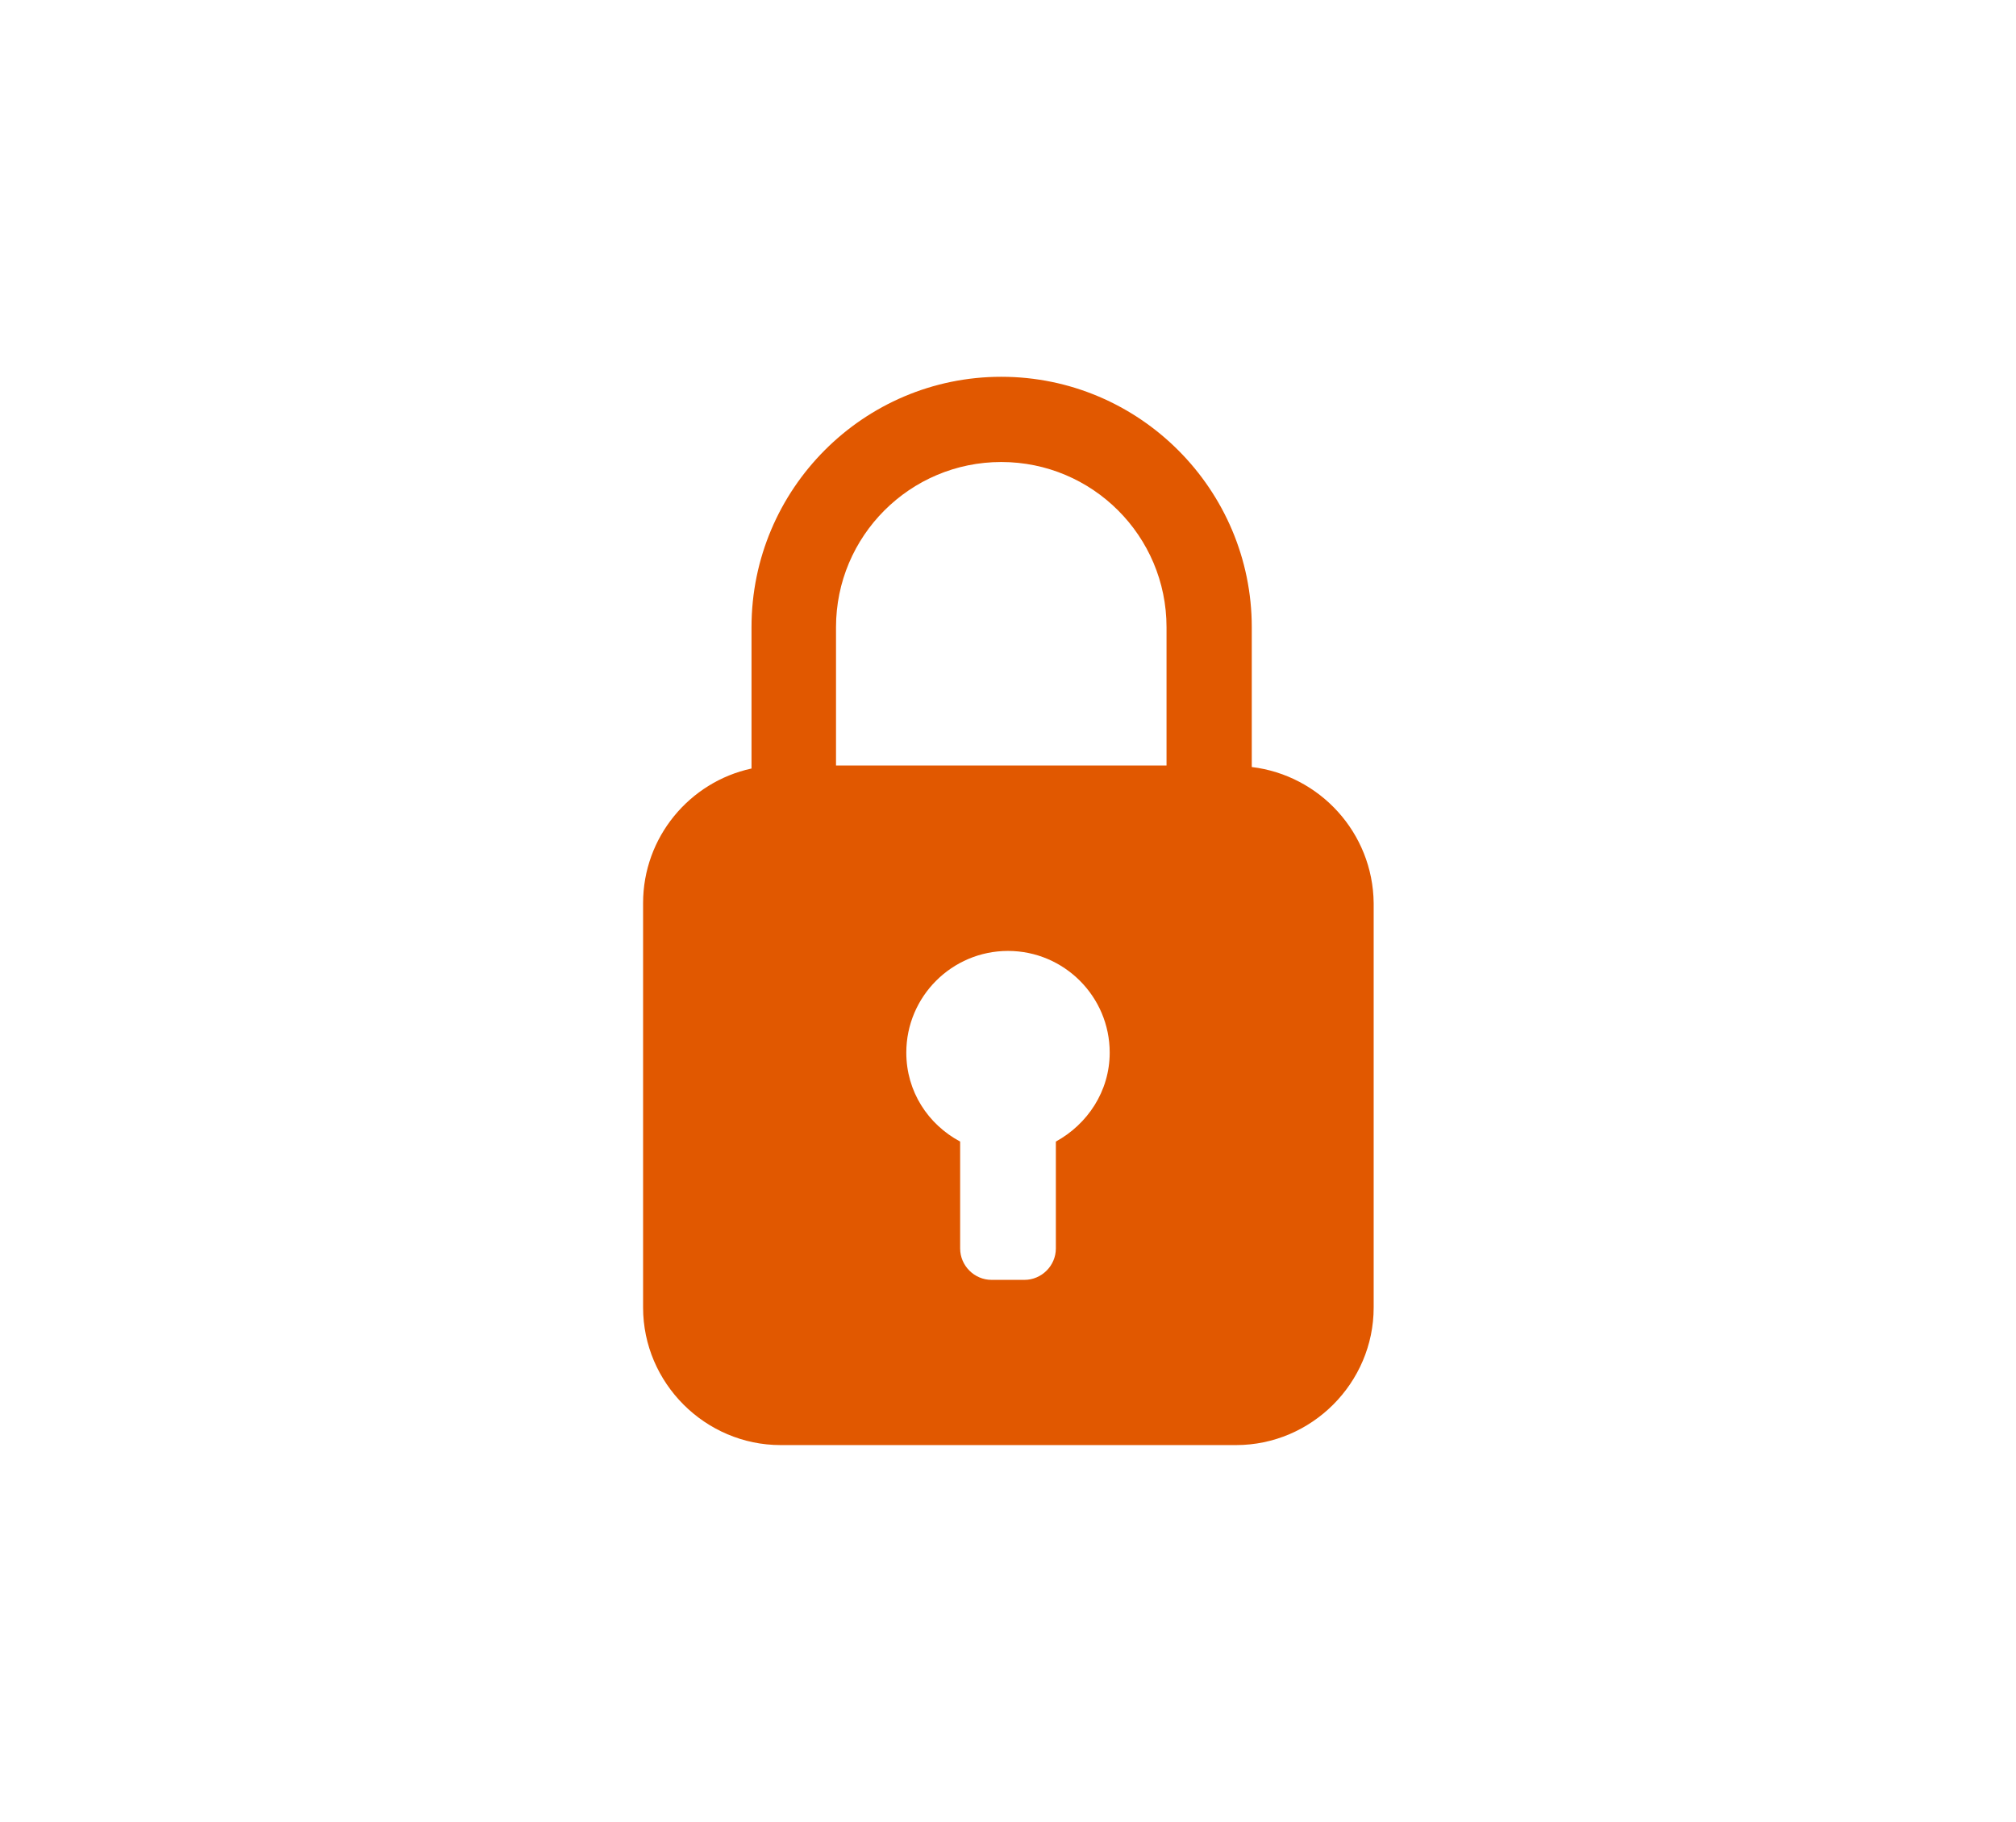
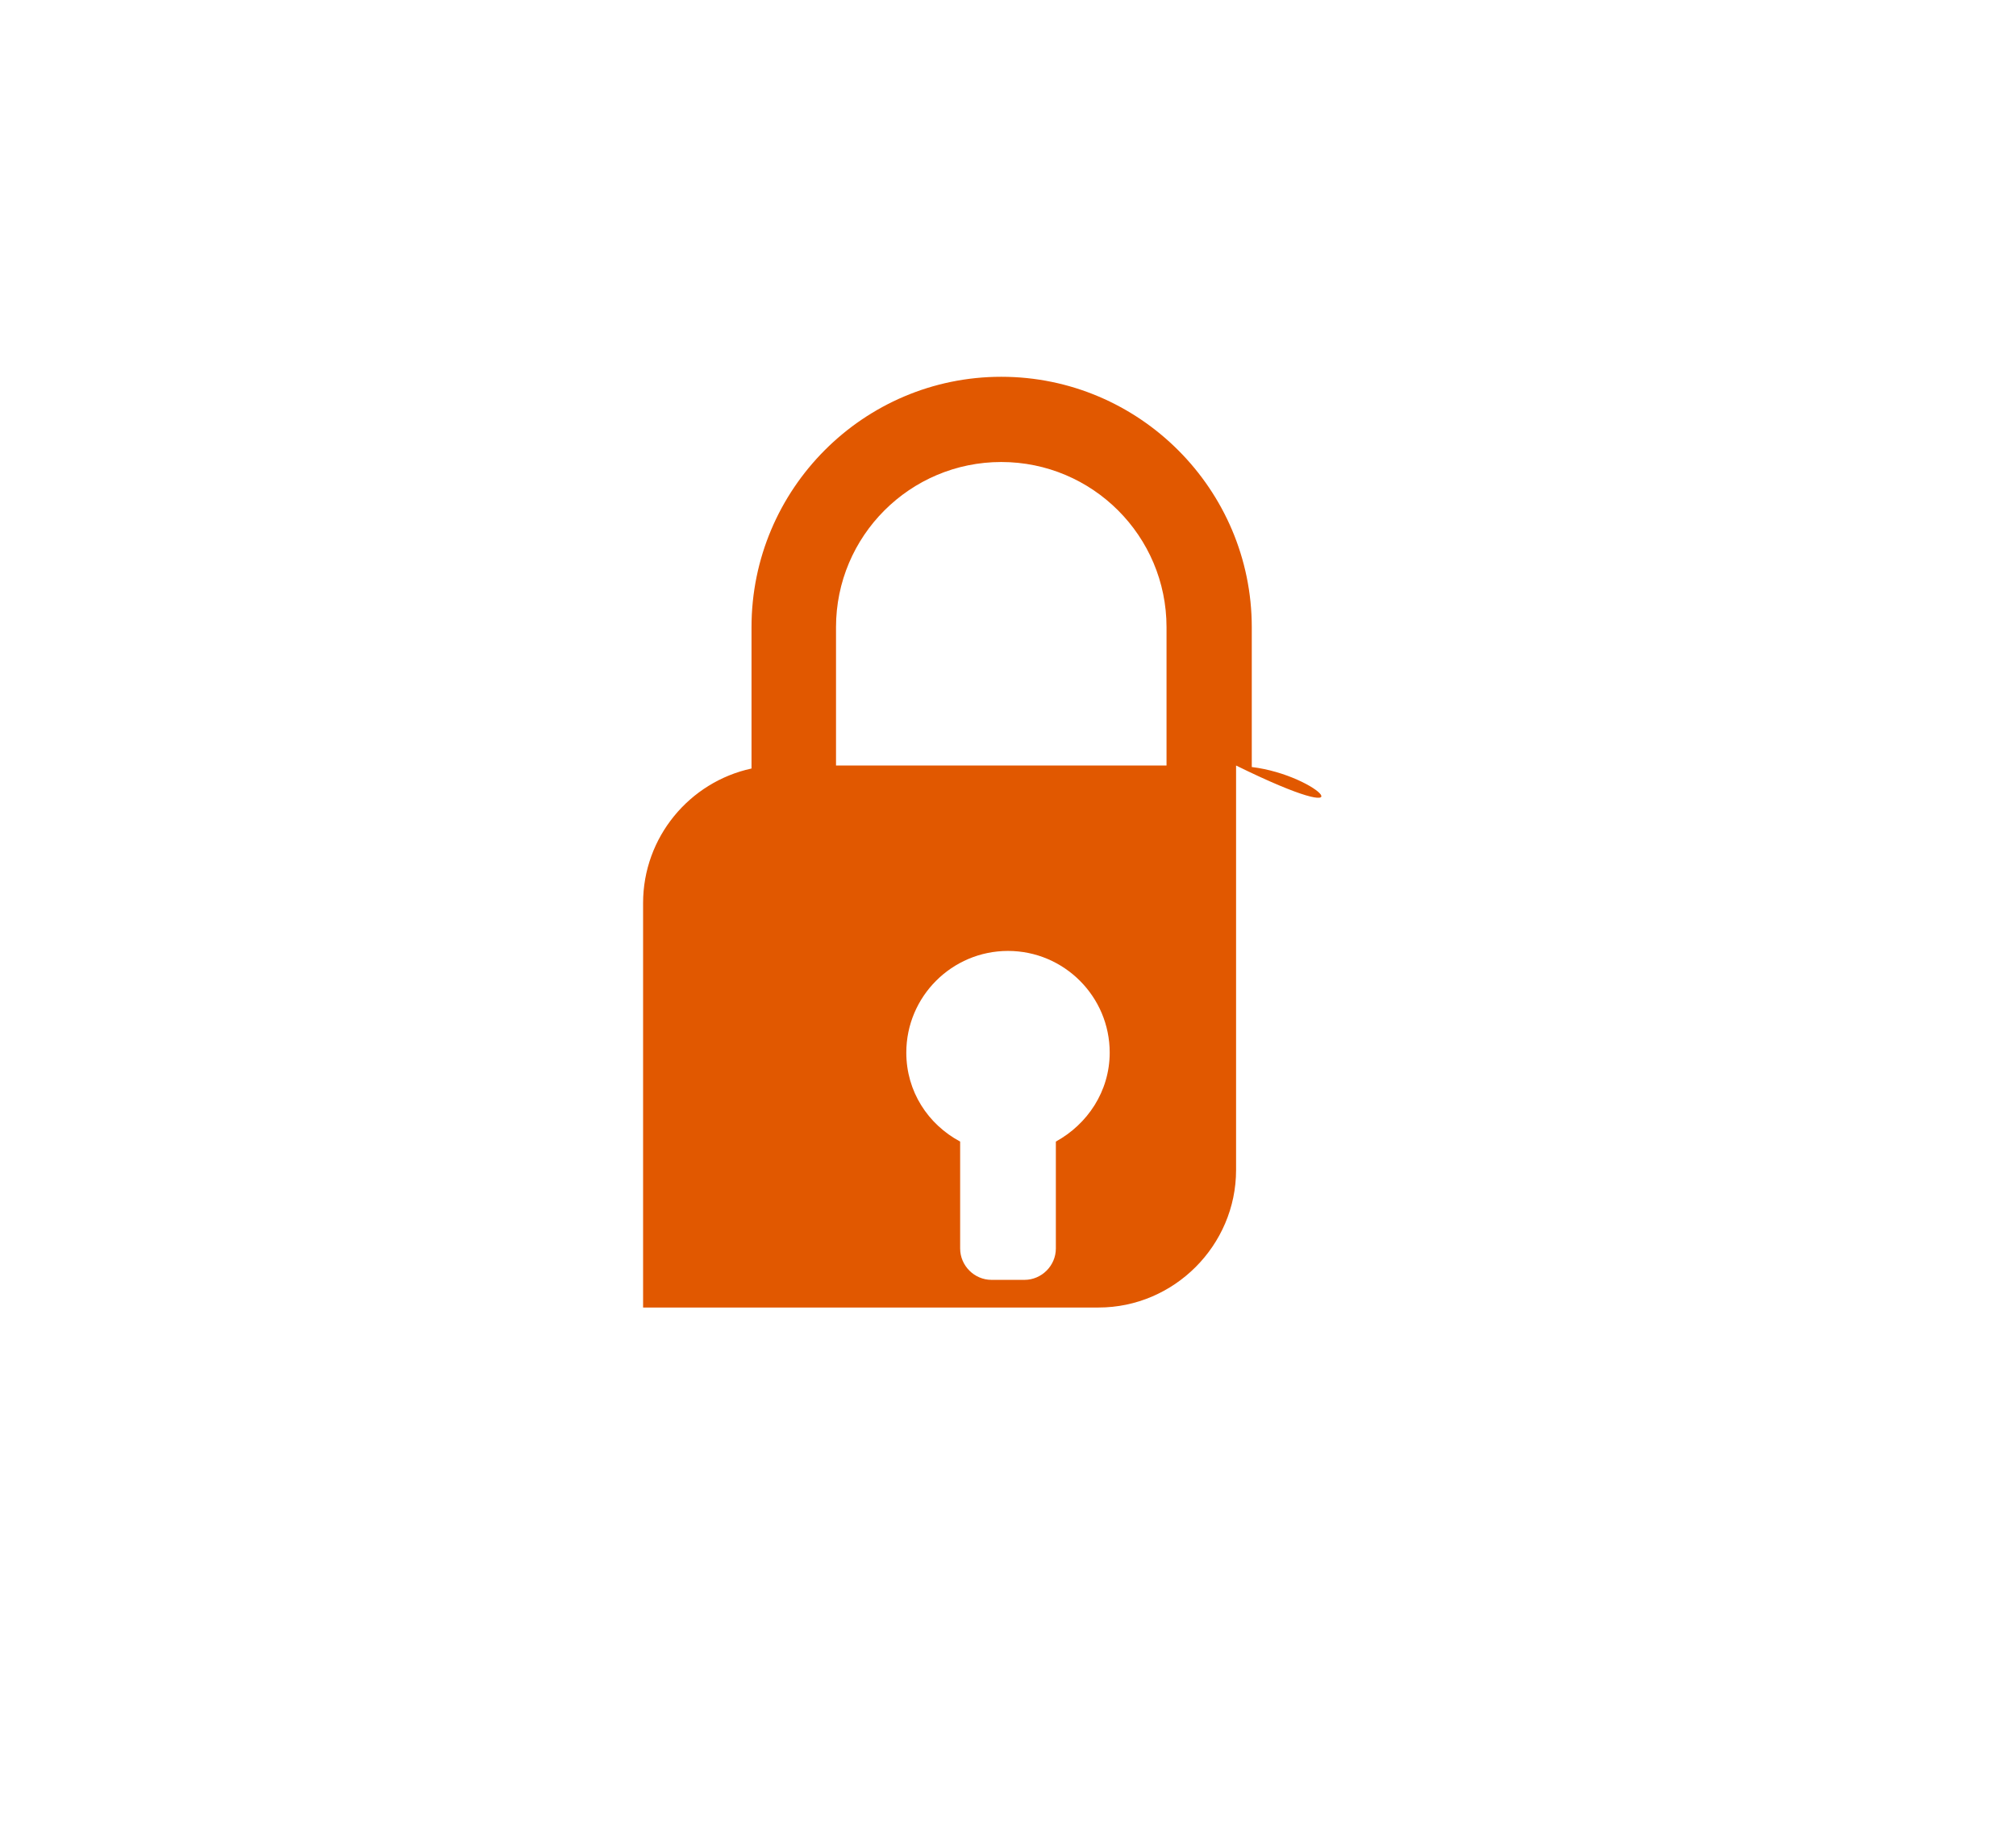
<svg xmlns="http://www.w3.org/2000/svg" version="1.1" id="Layer_1" x="0px" y="0px" viewBox="0 0 269.6 243.7" style="enable-background:new 0 0 269.6 243.7;" xml:space="preserve">
  <style type="text/css">
	.st0{fill:#E15800;}
</style>
-   <path id="XMLID_538_" class="st0" d="M167.4,102.6V83.9c0-18.4-15-33.5-33.5-33.5c-18.4,0-33.4,15-33.4,33.5v18.9  c-8.3,1.8-14.5,9.2-14.5,18v54.1c0,10.1,8.3,18.4,18.4,18.4h60.9c10.1,0,18.4-8.3,18.4-18.4v-54.1  C183.6,111.4,176.5,103.7,167.4,102.6z M133.9,61.8c12.2,0,22.1,9.9,22.1,22.1v18.5h-44.2V83.9C111.8,71.7,121.7,61.8,133.9,61.8z   M141.2,152.7v14.3c0,2.3-1.9,4.2-4.2,4.2h-4.4c-2.3,0-4.2-1.9-4.2-4.2v-14.3c-4.3-2.3-7.2-6.7-7.2-11.9c0-7.5,6.1-13.6,13.6-13.6  c7.5,0,13.6,6.1,13.6,13.6C148.4,146,145.4,150.4,141.2,152.7z" />
+   <path id="XMLID_538_" class="st0" d="M167.4,102.6V83.9c0-18.4-15-33.5-33.5-33.5c-18.4,0-33.4,15-33.4,33.5v18.9  c-8.3,1.8-14.5,9.2-14.5,18v54.1h60.9c10.1,0,18.4-8.3,18.4-18.4v-54.1  C183.6,111.4,176.5,103.7,167.4,102.6z M133.9,61.8c12.2,0,22.1,9.9,22.1,22.1v18.5h-44.2V83.9C111.8,71.7,121.7,61.8,133.9,61.8z   M141.2,152.7v14.3c0,2.3-1.9,4.2-4.2,4.2h-4.4c-2.3,0-4.2-1.9-4.2-4.2v-14.3c-4.3-2.3-7.2-6.7-7.2-11.9c0-7.5,6.1-13.6,13.6-13.6  c7.5,0,13.6,6.1,13.6,13.6C148.4,146,145.4,150.4,141.2,152.7z" />
</svg>